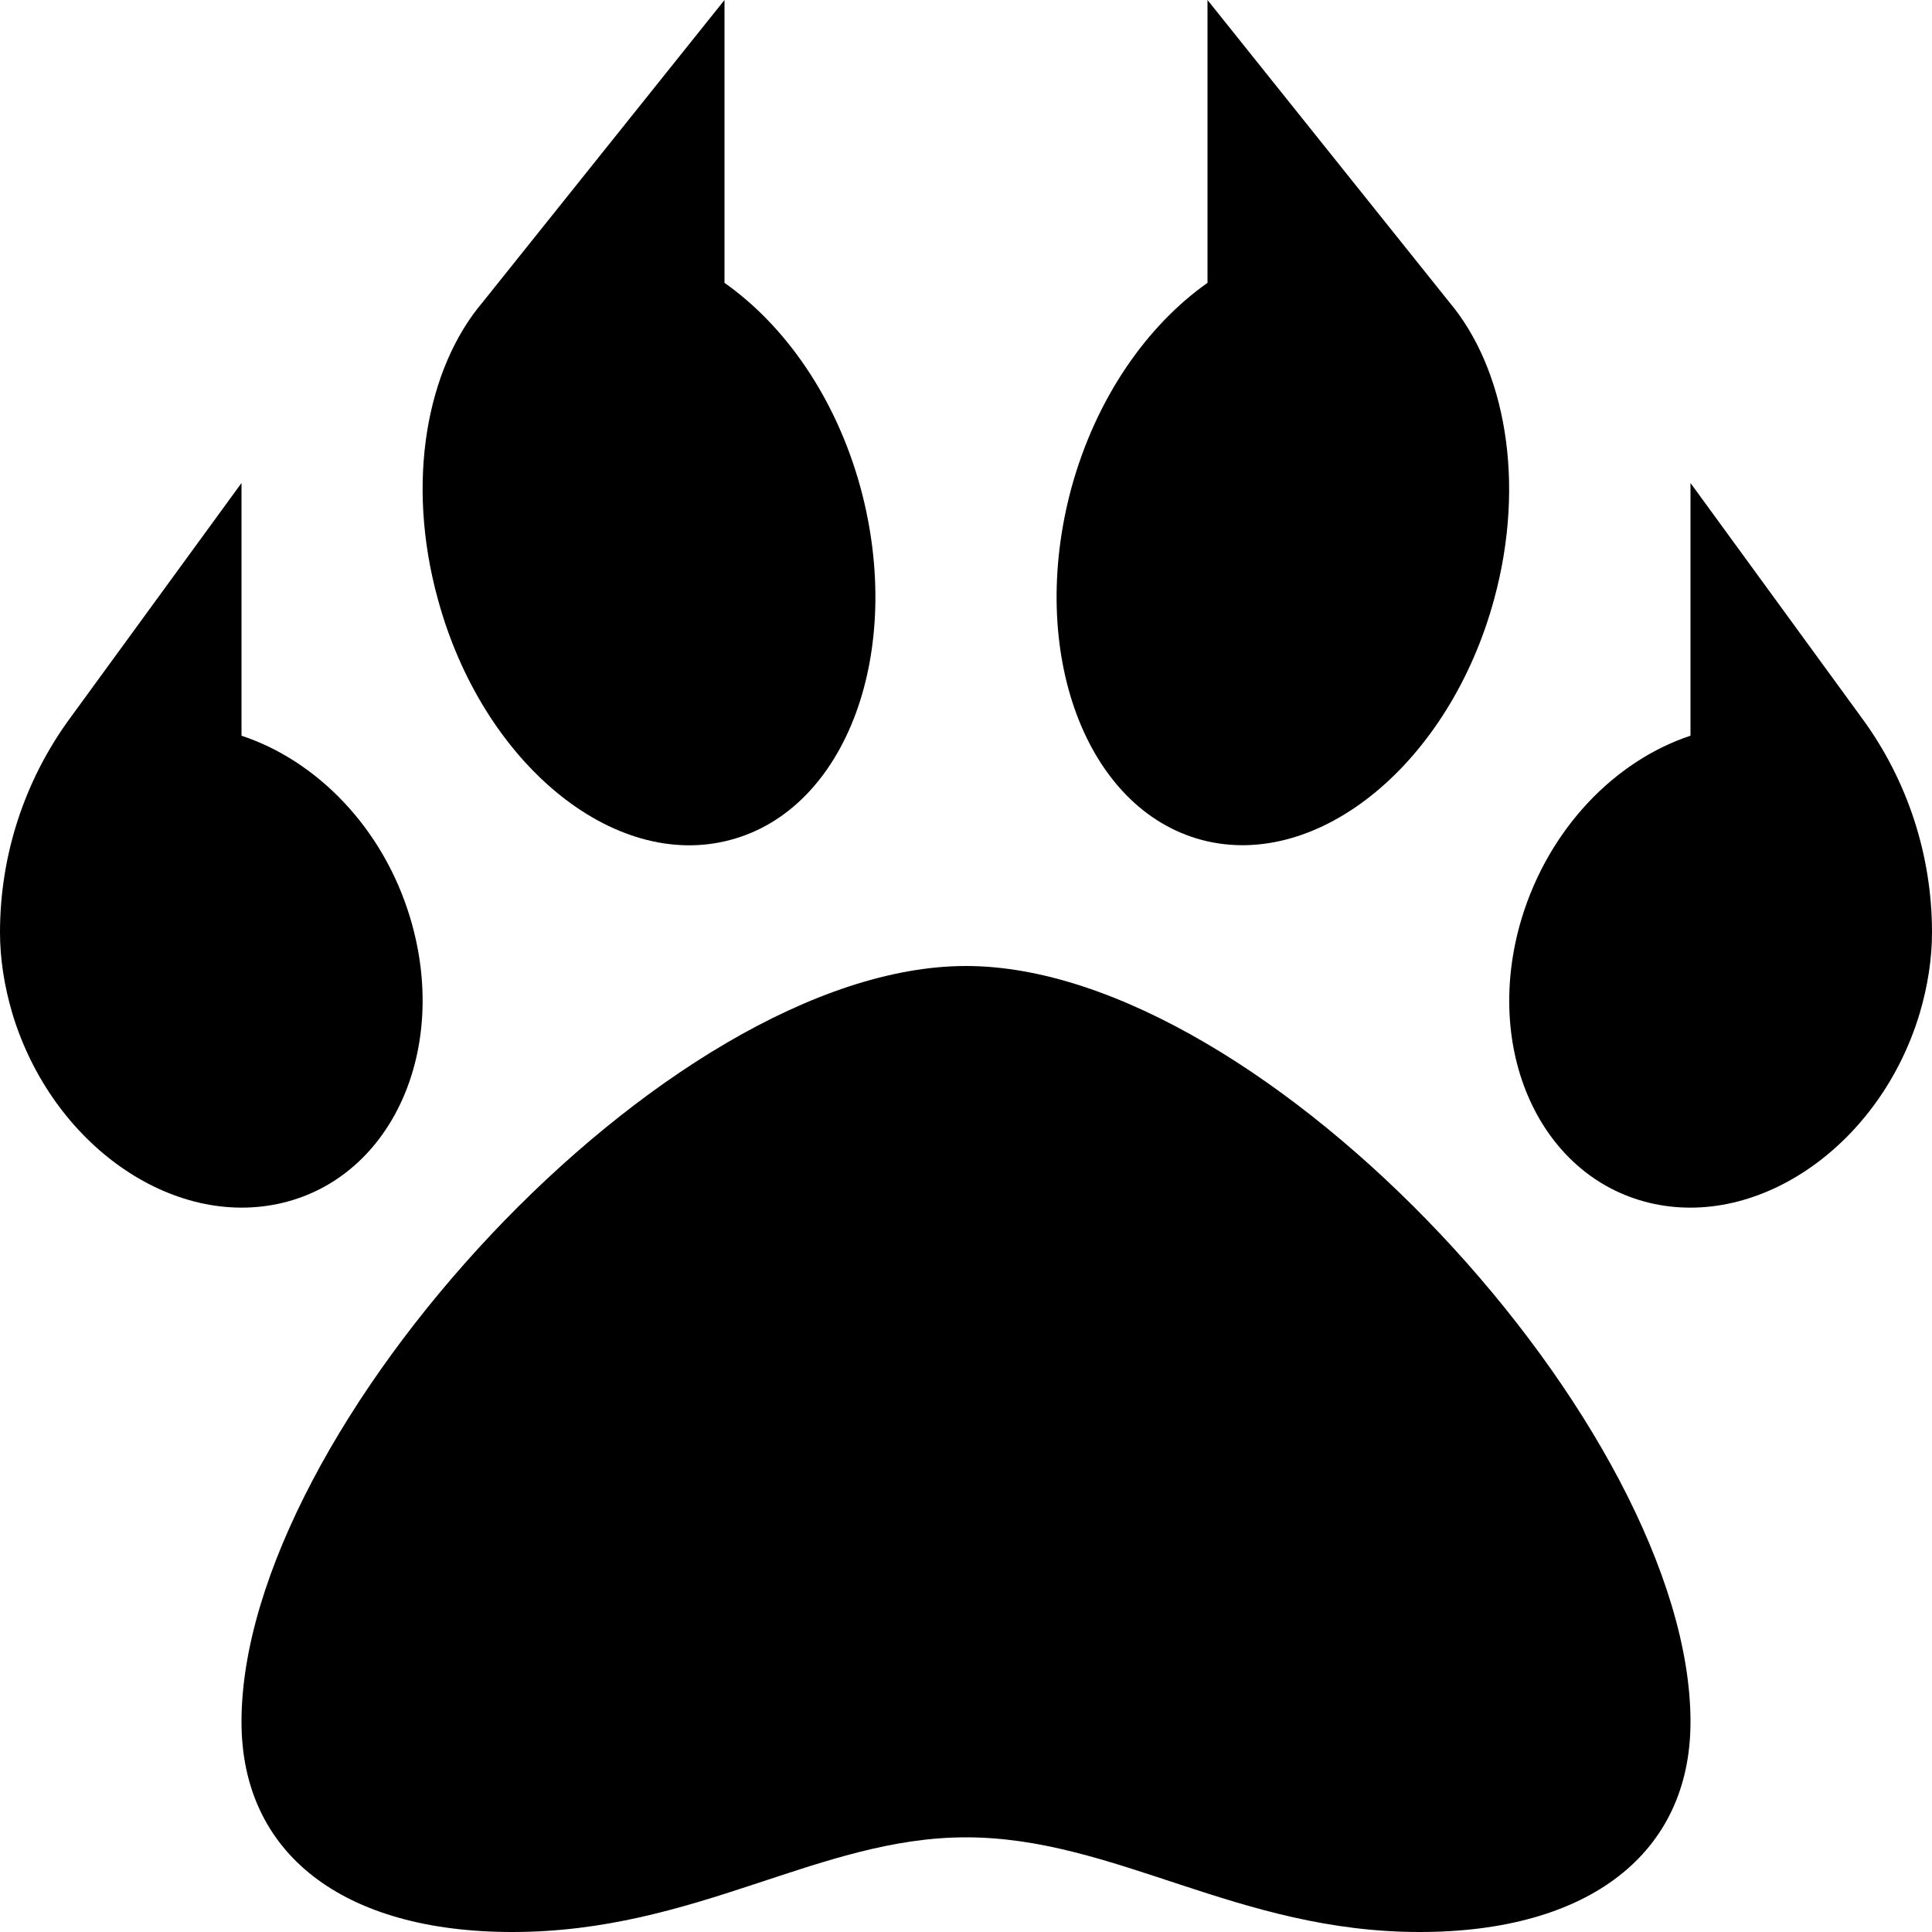
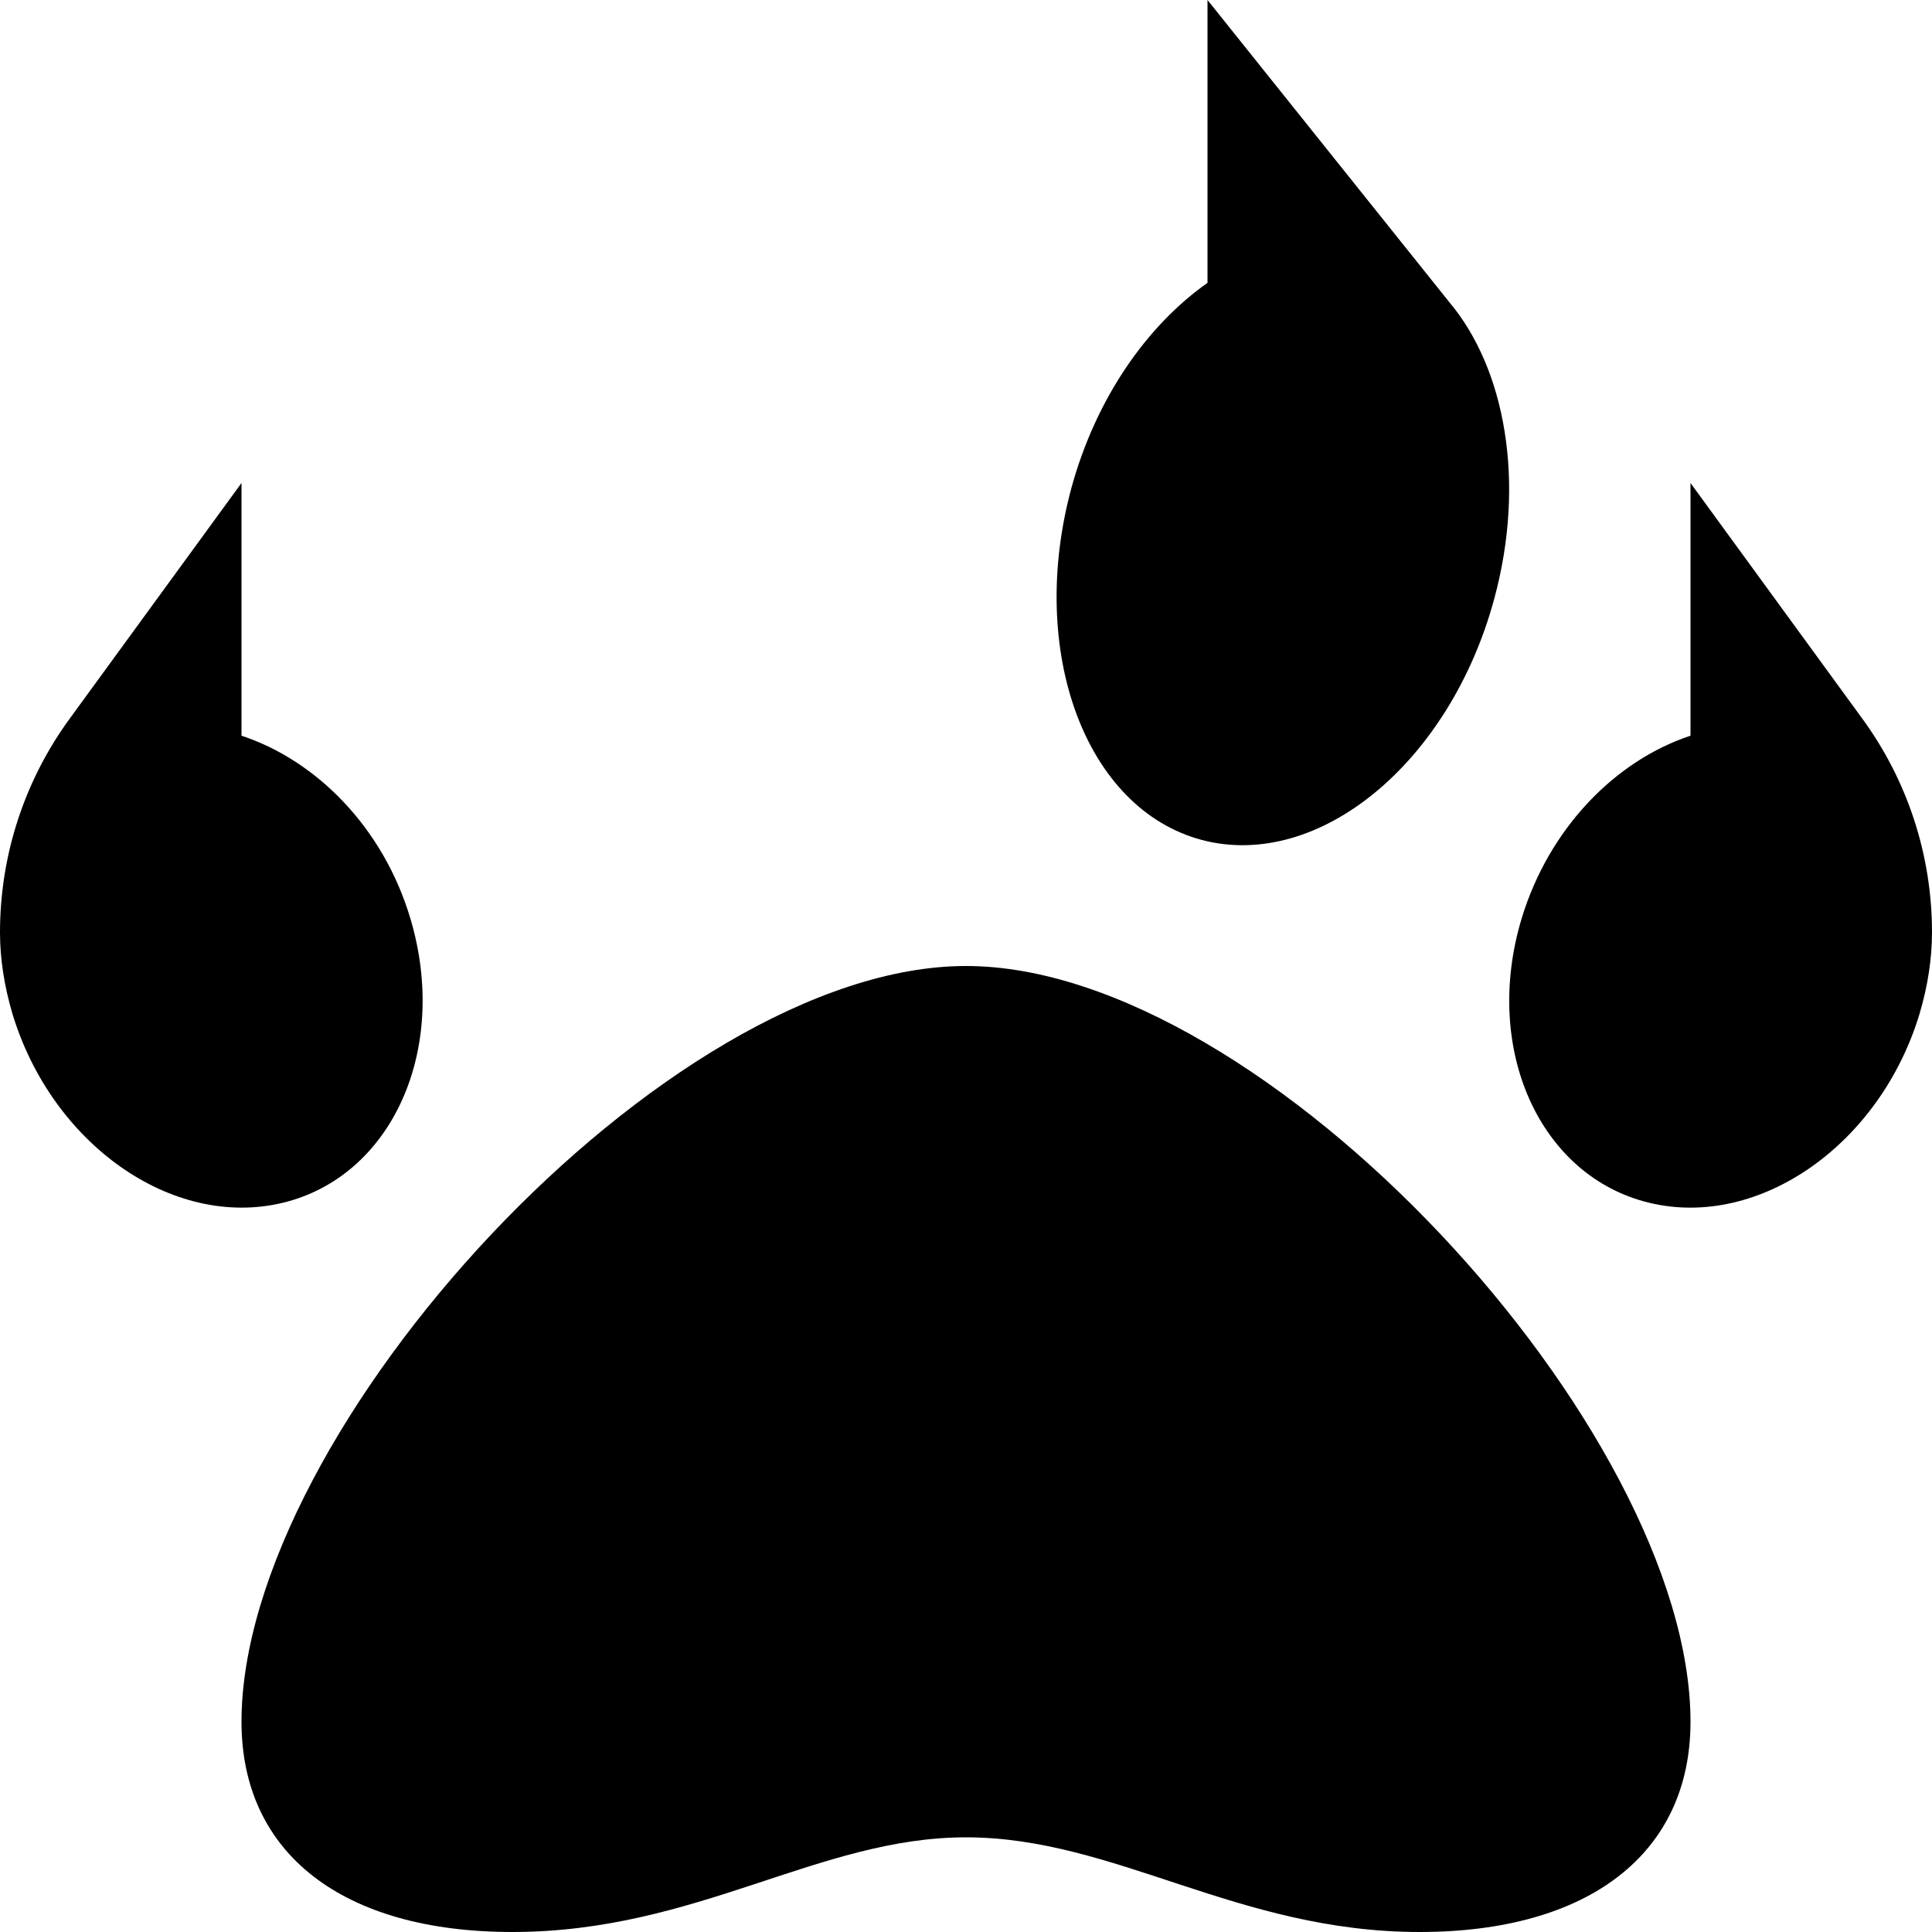
<svg xmlns="http://www.w3.org/2000/svg" version="1.1" id="Layer_1" focusable="false" x="0px" y="0px" viewBox="0 0 500 500" style="enable-background:new 0 0 500 500;" xml:space="preserve">
  <g>
-     <path d="M188.9,217.4c30.2-7.9,45.3-48.8,33.8-91.2c-6.4-23.4-19.6-42-35.2-53V0L125,78.1c-14.7,17.3-20,46.7-11.7,76.9   C124.8,197.4,158.7,225.4,188.9,217.4L188.9,217.4z" />
    <path d="M311.1,217.4c30.2,7.9,64.1-20,75.6-62.4c8.2-30.2,2.9-59.6-11.7-76.9L312.5,0v73.2c-15.6,11-28.8,29.7-35.2,53   C265.8,168.6,280.9,209.4,311.1,217.4z" />
    <path d="M250,250c-77.5,0-187.5,119.9-187.5,195.6c0,34.1,26.2,54.4,70.1,54.4c47.7,0,79.2-24.5,117.4-24.5   c38.6,0,70.2,24.5,117.4,24.5c43.9,0,70.1-20.4,70.1-54.4C437.5,369.9,327.5,250,250,250z" />
-     <path d="M106.2,237.7c-7-23.5-24.3-40.9-43.7-47.3V125l-44.4,60.9C6.3,202,0,221.4,0,241.3c0,6.8,1.1,13.9,3.2,21   c10.2,33.8,41.4,55.8,69.9,49C101.5,304.5,116.3,271.5,106.2,237.7L106.2,237.7z" />
+     <path d="M106.2,237.7c-7-23.5-24.3-40.9-43.7-47.3V125l-44.4,60.9C6.3,202,0,221.4,0,241.3c0,6.8,1.1,13.9,3.2,21   c10.2,33.8,41.4,55.8,69.9,49C101.5,304.5,116.3,271.5,106.2,237.7L106.2,237.7" />
    <path d="M481.9,185.9L437.5,125v65.4c-19.4,6.4-36.6,23.9-43.7,47.3c-10.2,33.8,4.7,66.8,33.1,73.6c28.4,6.8,59.7-15.1,69.9-49   c2.1-7.1,3.2-14.2,3.2-21C500,221.4,493.7,202,481.9,185.9L481.9,185.9z" />
  </g>
</svg>